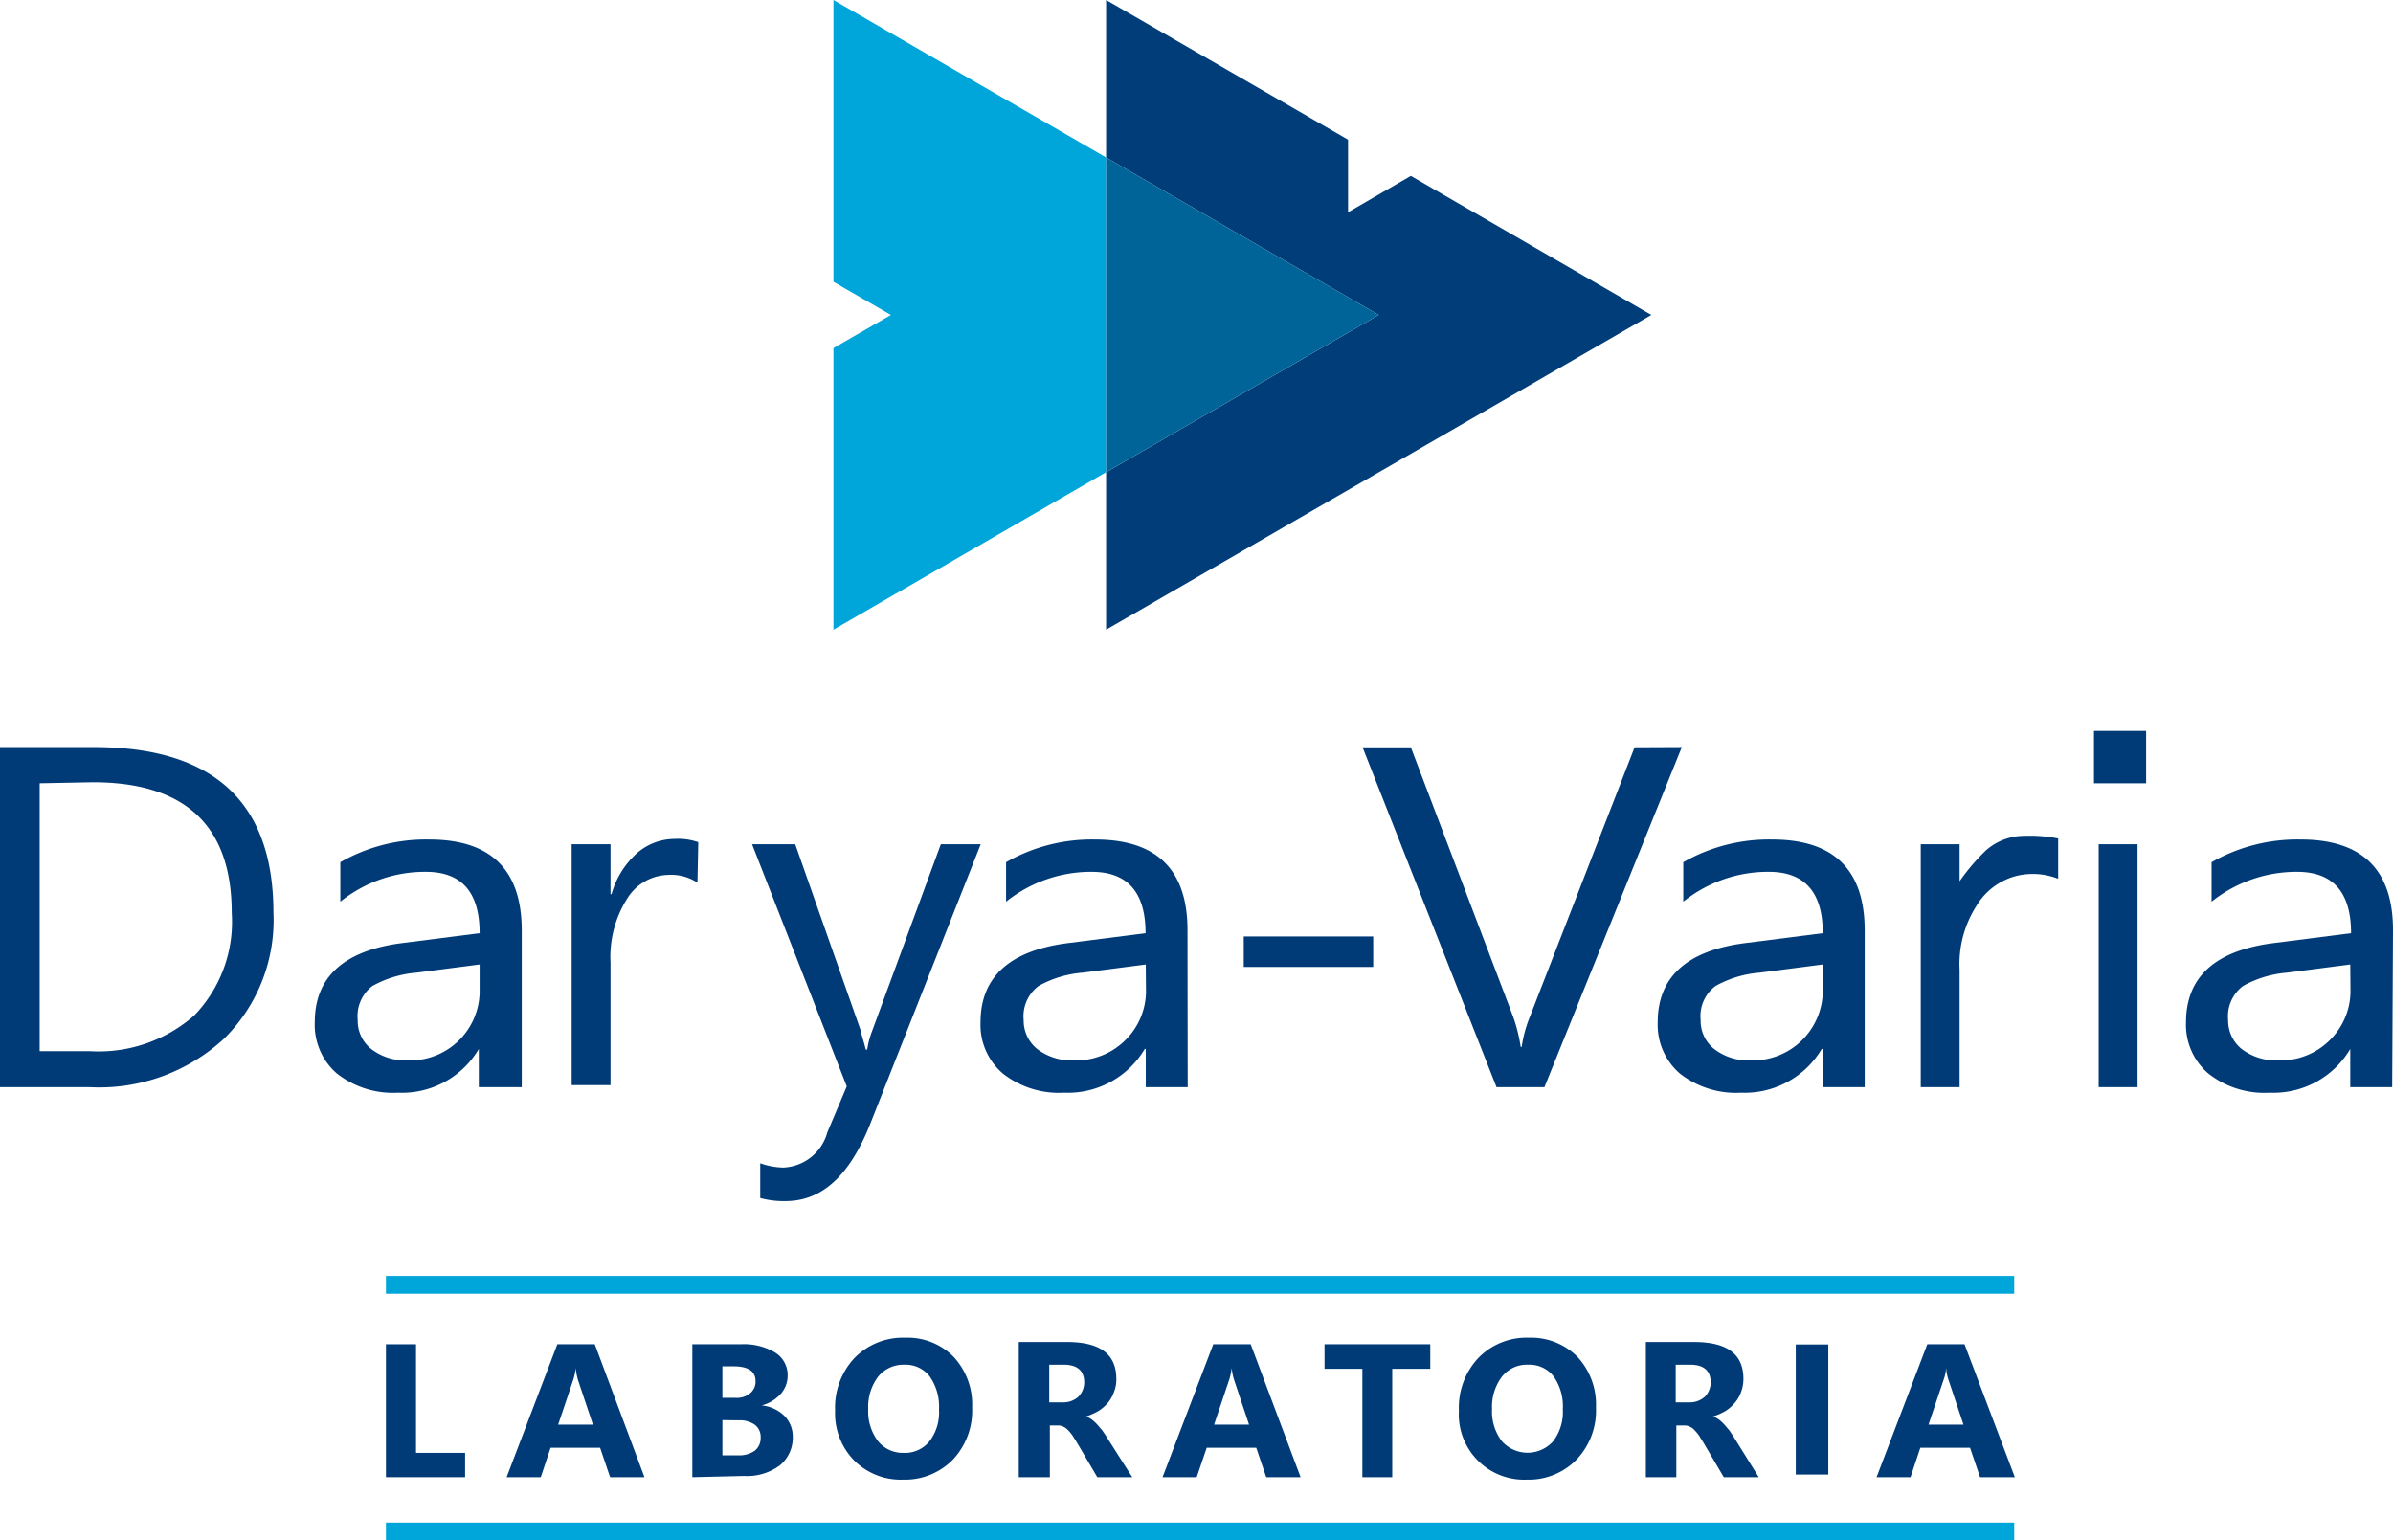
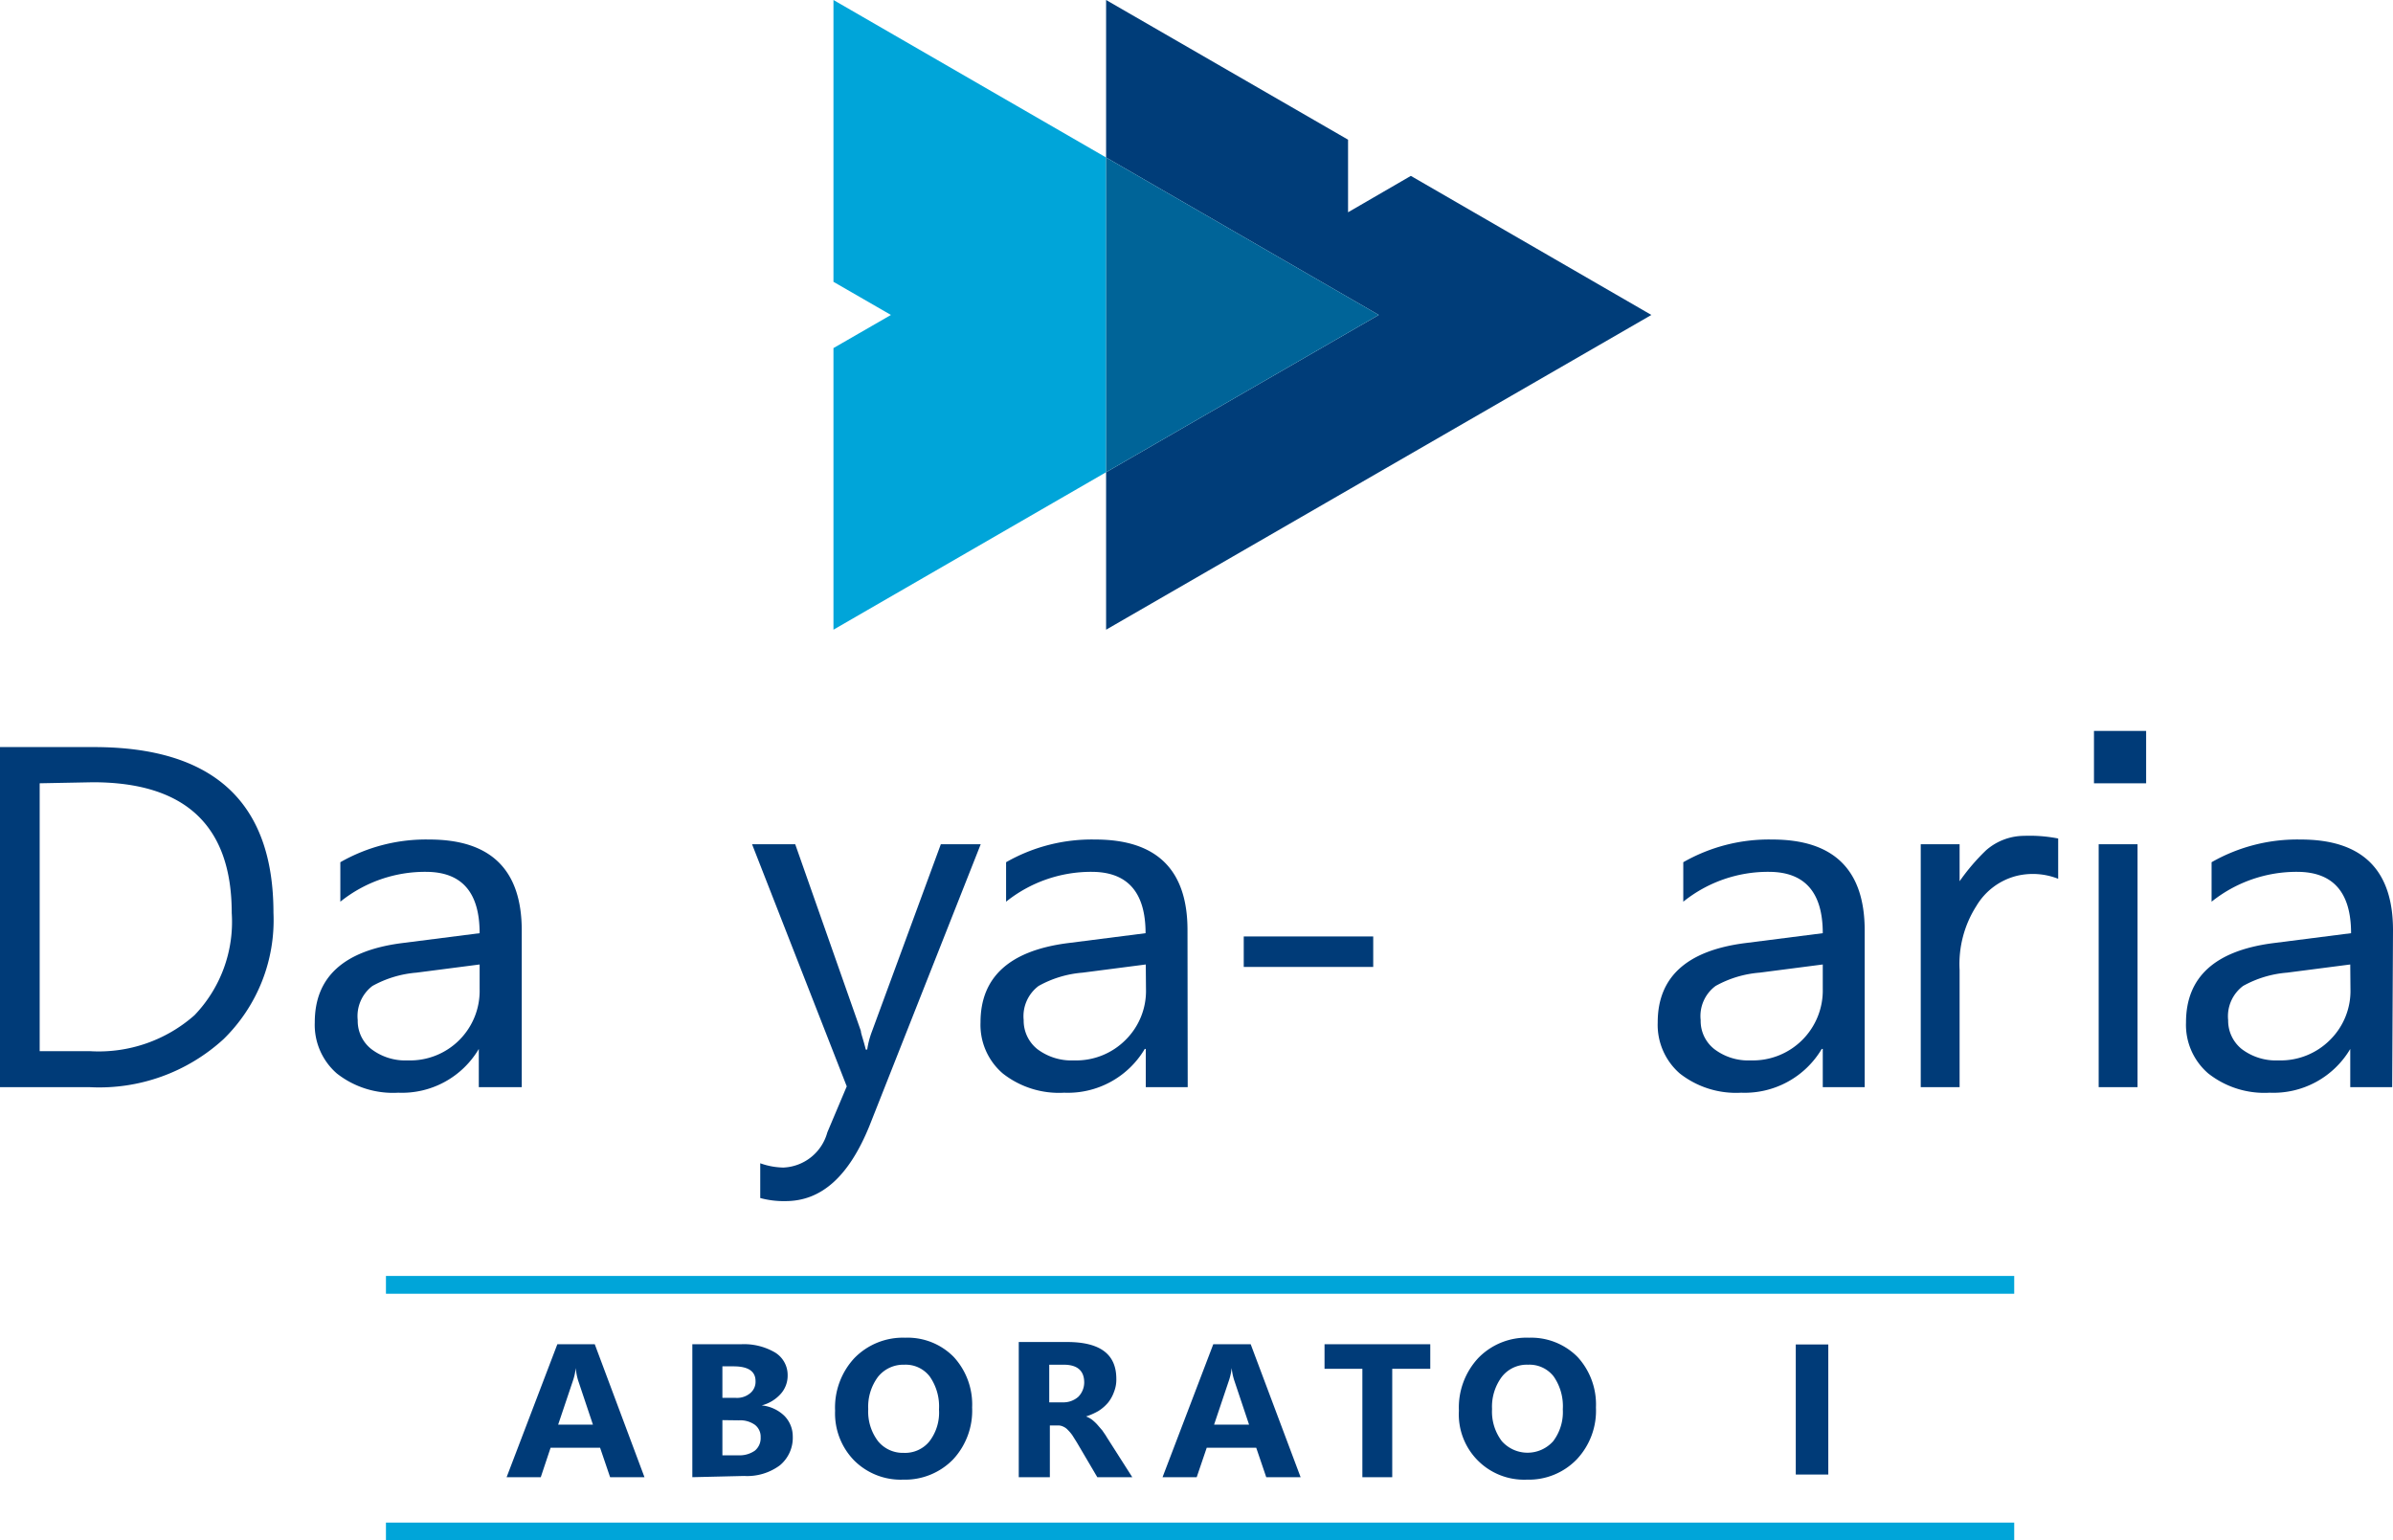
<svg xmlns="http://www.w3.org/2000/svg" width="117" height="75.32" viewBox="0 0 117 75.32">
  <defs>
    <style>.a{fill:#003b78;}.b{fill:#00a5d9;}.c{fill:#003d79;}.d{fill:#006498;}</style>
  </defs>
  <g transform="translate(-344.63 -24.35)">
    <path class="a" d="M461.45,78H459.4V76.13h0a4.36,4.36,0,0,1-3.94,2.14,4.43,4.43,0,0,1-3-.94,3.13,3.13,0,0,1-1.09-2.5q0-3.31,4.23-3.87l3.84-.49q0-3-2.64-3a6.65,6.65,0,0,0-4.18,1.46V67a8.44,8.44,0,0,1,4.36-1.11q4.51,0,4.51,4.43Zm-2.05-6-3.09.4a5.26,5.26,0,0,0-2.15.65,1.85,1.85,0,0,0-.73,1.67,1.78,1.78,0,0,0,.67,1.42,2.77,2.77,0,0,0,1.79.55,3.41,3.41,0,0,0,2.52-1,3.37,3.37,0,0,0,1-2.5Z" transform="translate(0.14 -0.49)" />
    <path class="b" d="M2899.38,29.35V43.13l2.81,1.62-2.81,1.62V60.14l13.33-7.7V37.05Z" transform="translate(-2514 -5)" />
    <path class="c" d="M2924.54,39.73V36.18l-11.83-6.83v7.7l13.33,7.7-13.33,7.69v7.7l26.66-15.39-11.76-6.8Z" transform="translate(-2514 -5)" />
    <path class="d" d="M2912.71,37.05V52.44l13.33-7.69Z" transform="translate(-2514 -5)" />
    <path class="a" d="M344.49,78V61.37h4.59q8.78,0,8.78,8.1a8.13,8.13,0,0,1-2.44,6.18A9,9,0,0,1,348.89,78Zm1.94-14.86v13.1h2.48A7.07,7.07,0,0,0,354,74.48a6.59,6.59,0,0,0,1.82-5q0-6.39-6.79-6.39Z" transform="translate(0.14 -0.49)" />
-     <path class="a" d="M378.59,68a2.34,2.34,0,0,0-1.43-.38,2.42,2.42,0,0,0-2,1.15,5.33,5.33,0,0,0-.82,3.13v6h-1.9V66.12h1.9v2.44h.05a4.22,4.22,0,0,1,1.24-2,2.83,2.83,0,0,1,1.87-.7,3,3,0,0,1,1.13.16Z" transform="translate(0.14 -0.49)" />
    <path class="a" d="M392.44,66.12,387,79.89c-1,2.46-2.34,3.68-4.1,3.68a4.38,4.38,0,0,1-1.24-.15v-1.7a3.54,3.54,0,0,0,1.13.21,2.33,2.33,0,0,0,2.15-1.72l.95-2.25-4.63-11.84h2.11l3.21,9.13c0,.12.12.42.24.91h.07a4.226,4.226,0,0,1,.23-.88l3.37-9.16Z" transform="translate(0.14 -0.49)" />
    <path class="a" d="M411.63,72.12H405.3V70.63h6.33Z" transform="translate(0.14 -0.49)" />
-     <path class="a" d="M426.72,61.37,420,78h-2.34l-6.55-16.62h2.36l5,13.17a7.8,7.8,0,0,1,.37,1.48h.05a6.26,6.26,0,0,1,.41-1.5l5.11-13.15Z" transform="translate(0.14 -0.49)" />
    <path class="a" d="M445.12,67.81a3.38,3.38,0,0,0-2-.15,3.2,3.2,0,0,0-2,1.48,5.28,5.28,0,0,0-.82,3.13V78h-1.9V66.12h1.9v1.81a10.131,10.131,0,0,1,1.29-1.51,2.84,2.84,0,0,1,1.86-.71,7.24,7.24,0,0,1,1.67.13Z" transform="translate(0.14 -0.49)" />
    <path class="a" d="M449,78h-1.9V66.12H449Zm.42-14.86h-2.55V60.58h2.55Z" transform="translate(0.14 -0.49)" />
    <path class="a" d="M435.66,78h-2.05V76.13h-.05a4.38,4.38,0,0,1-3.94,2.14,4.45,4.45,0,0,1-3-.94,3.15,3.15,0,0,1-1.08-2.5q0-3.31,4.23-3.87l3.84-.49q0-3-2.64-3a6.61,6.61,0,0,0-4.18,1.46V67a8.43,8.43,0,0,1,4.35-1.11q4.51,0,4.52,4.43Zm-2.05-6-3.09.4a5.26,5.26,0,0,0-2.15.65,1.83,1.83,0,0,0-.73,1.67,1.75,1.75,0,0,0,.67,1.42,2.74,2.74,0,0,0,1.78.55,3.42,3.42,0,0,0,3.52-3.5Z" transform="translate(0.14 -0.49)" />
    <path class="a" d="M370,78h-2.1V76.13h0a4.36,4.36,0,0,1-3.94,2.14,4.44,4.44,0,0,1-3-.94,3.15,3.15,0,0,1-1.08-2.5q0-3.31,4.22-3.87l3.84-.49c0-2-.87-3-2.63-3a6.61,6.61,0,0,0-4.18,1.46V67a8.43,8.43,0,0,1,4.35-1.11q4.51,0,4.52,4.43Zm-2.06-6-3.09.4a5.31,5.31,0,0,0-2.15.65,1.85,1.85,0,0,0-.72,1.67,1.75,1.75,0,0,0,.67,1.42,2.74,2.74,0,0,0,1.78.55,3.4,3.4,0,0,0,3.51-3.5Z" transform="translate(0.14 -0.49)" />
    <path class="a" d="M402.56,78h-2.05V76.13h-.05a4.37,4.37,0,0,1-3.94,2.14,4.44,4.44,0,0,1-3-.94,3.13,3.13,0,0,1-1.09-2.5q0-3.31,4.23-3.87l3.84-.49q0-3-2.64-3a6.65,6.65,0,0,0-4.18,1.46V67a8.44,8.44,0,0,1,4.36-1.11q4.51,0,4.51,4.43Zm-2.05-6-3.09.4a5.26,5.26,0,0,0-2.15.65,1.85,1.85,0,0,0-.73,1.67,1.78,1.78,0,0,0,.67,1.42,2.77,2.77,0,0,0,1.79.55,3.41,3.41,0,0,0,2.52-1,3.37,3.37,0,0,0,1-2.5Z" transform="translate(0.14 -0.49)" />
-     <path class="a" d="M367.23,97.07h-3.87v-6.5h1.47v5.31h2.4Z" transform="translate(0.14 -0.49)" />
    <path class="a" d="M376,97.07h-1.68l-.49-1.44h-2.42l-.48,1.44h-1.67l2.48-6.5h1.83Zm-2.52-2.57-.73-2.18a3,3,0,0,1-.11-.59h0a2.9,2.9,0,0,1-.12.57l-.74,2.2Z" transform="translate(0.14 -0.49)" />
    <path class="a" d="M408.08,97.07H406.4l-.49-1.44h-2.42L403,97.07h-1.67l2.48-6.5h1.83Zm-2.52-2.57-.73-2.18a2.921,2.921,0,0,1-.12-.59h0a2.9,2.9,0,0,1-.12.57l-.74,2.2Z" transform="translate(0.14 -0.49)" />
-     <path class="a" d="M443,97.07h-1.7l-.49-1.44h-2.43l-.48,1.44h-1.66l2.48-6.5h1.82Zm-2.51-2.57-.73-2.18a2.36,2.36,0,0,1-.12-.59h0a1.94,1.94,0,0,1-.12.57l-.74,2.2Z" transform="translate(0.14 -0.49)" />
    <path class="a" d="M378.34,97.07v-6.5h2.37a3,3,0,0,1,1.67.4A1.29,1.29,0,0,1,383,92.1a1.33,1.33,0,0,1-.36.92,1.87,1.87,0,0,1-.91.54h0a1.86,1.86,0,0,1,1.11.51,1.43,1.43,0,0,1,.41,1,1.75,1.75,0,0,1-.63,1.42,2.68,2.68,0,0,1-1.75.52Zm1.47-5.42v1.54h.64a1,1,0,0,0,.71-.22.72.72,0,0,0,.27-.6c0-.48-.36-.72-1.07-.72Zm0,2.63V96h.79a1.29,1.29,0,0,0,.8-.23.79.79,0,0,0,.28-.65.73.73,0,0,0-.28-.61,1.24,1.24,0,0,0-.79-.22Z" transform="translate(0.14 -0.49)" />
    <path class="a" d="M399.85,97.07h-1.71l-1-1.7-.22-.35a1.881,1.881,0,0,0-.22-.26.65.65,0,0,0-.22-.16.55.55,0,0,0-.26-.06h-.4v2.53H394.3V90.46h2.36c1.61,0,2.41.59,2.41,1.8a1.61,1.61,0,0,1-.11.63,1.8,1.8,0,0,1-.29.53,2.071,2.071,0,0,1-.47.41,3.051,3.051,0,0,1-.61.27h0a1.281,1.281,0,0,1,.28.15,2.05,2.05,0,0,1,.27.25l.25.29c.07.11.15.21.21.32Zm-4.06-5.5v1.84h.65a1.1,1.1,0,0,0,.77-.27,1,1,0,0,0,.29-.7c0-.58-.34-.87-1-.87Z" transform="translate(0.14 -0.49)" />
-     <path class="a" d="M430.48,97.07h-1.71l-1-1.7-.22-.35a1.879,1.879,0,0,0-.22-.26.65.65,0,0,0-.22-.16.58.58,0,0,0-.26-.06h-.4v2.53h-1.49V90.46h2.36c1.61,0,2.41.59,2.41,1.8a1.81,1.81,0,0,1-.11.63,1.62,1.62,0,0,1-.3.53,2,2,0,0,1-.46.41,2.9,2.9,0,0,1-.62.27h0a1.139,1.139,0,0,1,.29.15,2.049,2.049,0,0,1,.27.25l.25.29.21.32Zm-4.06-5.5v1.84h.65a1.1,1.1,0,0,0,.77-.27,1,1,0,0,0,.29-.7c0-.58-.34-.87-1-.87Z" transform="translate(0.14 -0.49)" />
    <path class="a" d="M414.42,91.77h-1.86v5.3H411.1v-5.3h-1.85v-1.2h5.17Z" transform="translate(0.14 -0.49)" />
    <path class="a" d="M419.14,97.19a3.19,3.19,0,0,1-3.32-3.37,3.55,3.55,0,0,1,.94-2.57,3.28,3.28,0,0,1,2.49-1,3.19,3.19,0,0,1,2.37.94,3.43,3.43,0,0,1,.9,2.47,3.47,3.47,0,0,1-.94,2.54,3.26,3.26,0,0,1-2.44.99Zm.06-5.62a1.55,1.55,0,0,0-1.28.59,2.44,2.44,0,0,0-.48,1.58,2.39,2.39,0,0,0,.48,1.57,1.68,1.68,0,0,0,2.51,0,2.36,2.36,0,0,0,.47-1.56,2.55,2.55,0,0,0-.45-1.61A1.5,1.5,0,0,0,419.2,91.57Z" transform="translate(0.14 -0.49)" />
    <path class="a" d="M388.64,97.19a3.22,3.22,0,0,1-2.39-.94,3.29,3.29,0,0,1-.93-2.43,3.55,3.55,0,0,1,.94-2.57,3.31,3.31,0,0,1,2.49-1,3.16,3.16,0,0,1,2.37.94,3.43,3.43,0,0,1,.9,2.47,3.5,3.5,0,0,1-.93,2.54,3.28,3.28,0,0,1-2.45.99Zm.07-5.62a1.59,1.59,0,0,0-1.29.59,2.44,2.44,0,0,0-.48,1.58,2.39,2.39,0,0,0,.48,1.57,1.56,1.56,0,0,0,1.25.57,1.53,1.53,0,0,0,1.26-.56,2.31,2.31,0,0,0,.47-1.56,2.55,2.55,0,0,0-.45-1.61,1.48,1.48,0,0,0-1.24-.58Z" transform="translate(0.14 -0.49)" />
    <rect class="a" width="1.59" height="6.36" transform="translate(432.43 90.09)" />
    <rect class="b" width="79.61" height="0.87" transform="translate(363.5 86.74)" />
    <rect class="b" width="79.61" height="0.87" transform="translate(363.5 98.8)" />
  </g>
</svg>